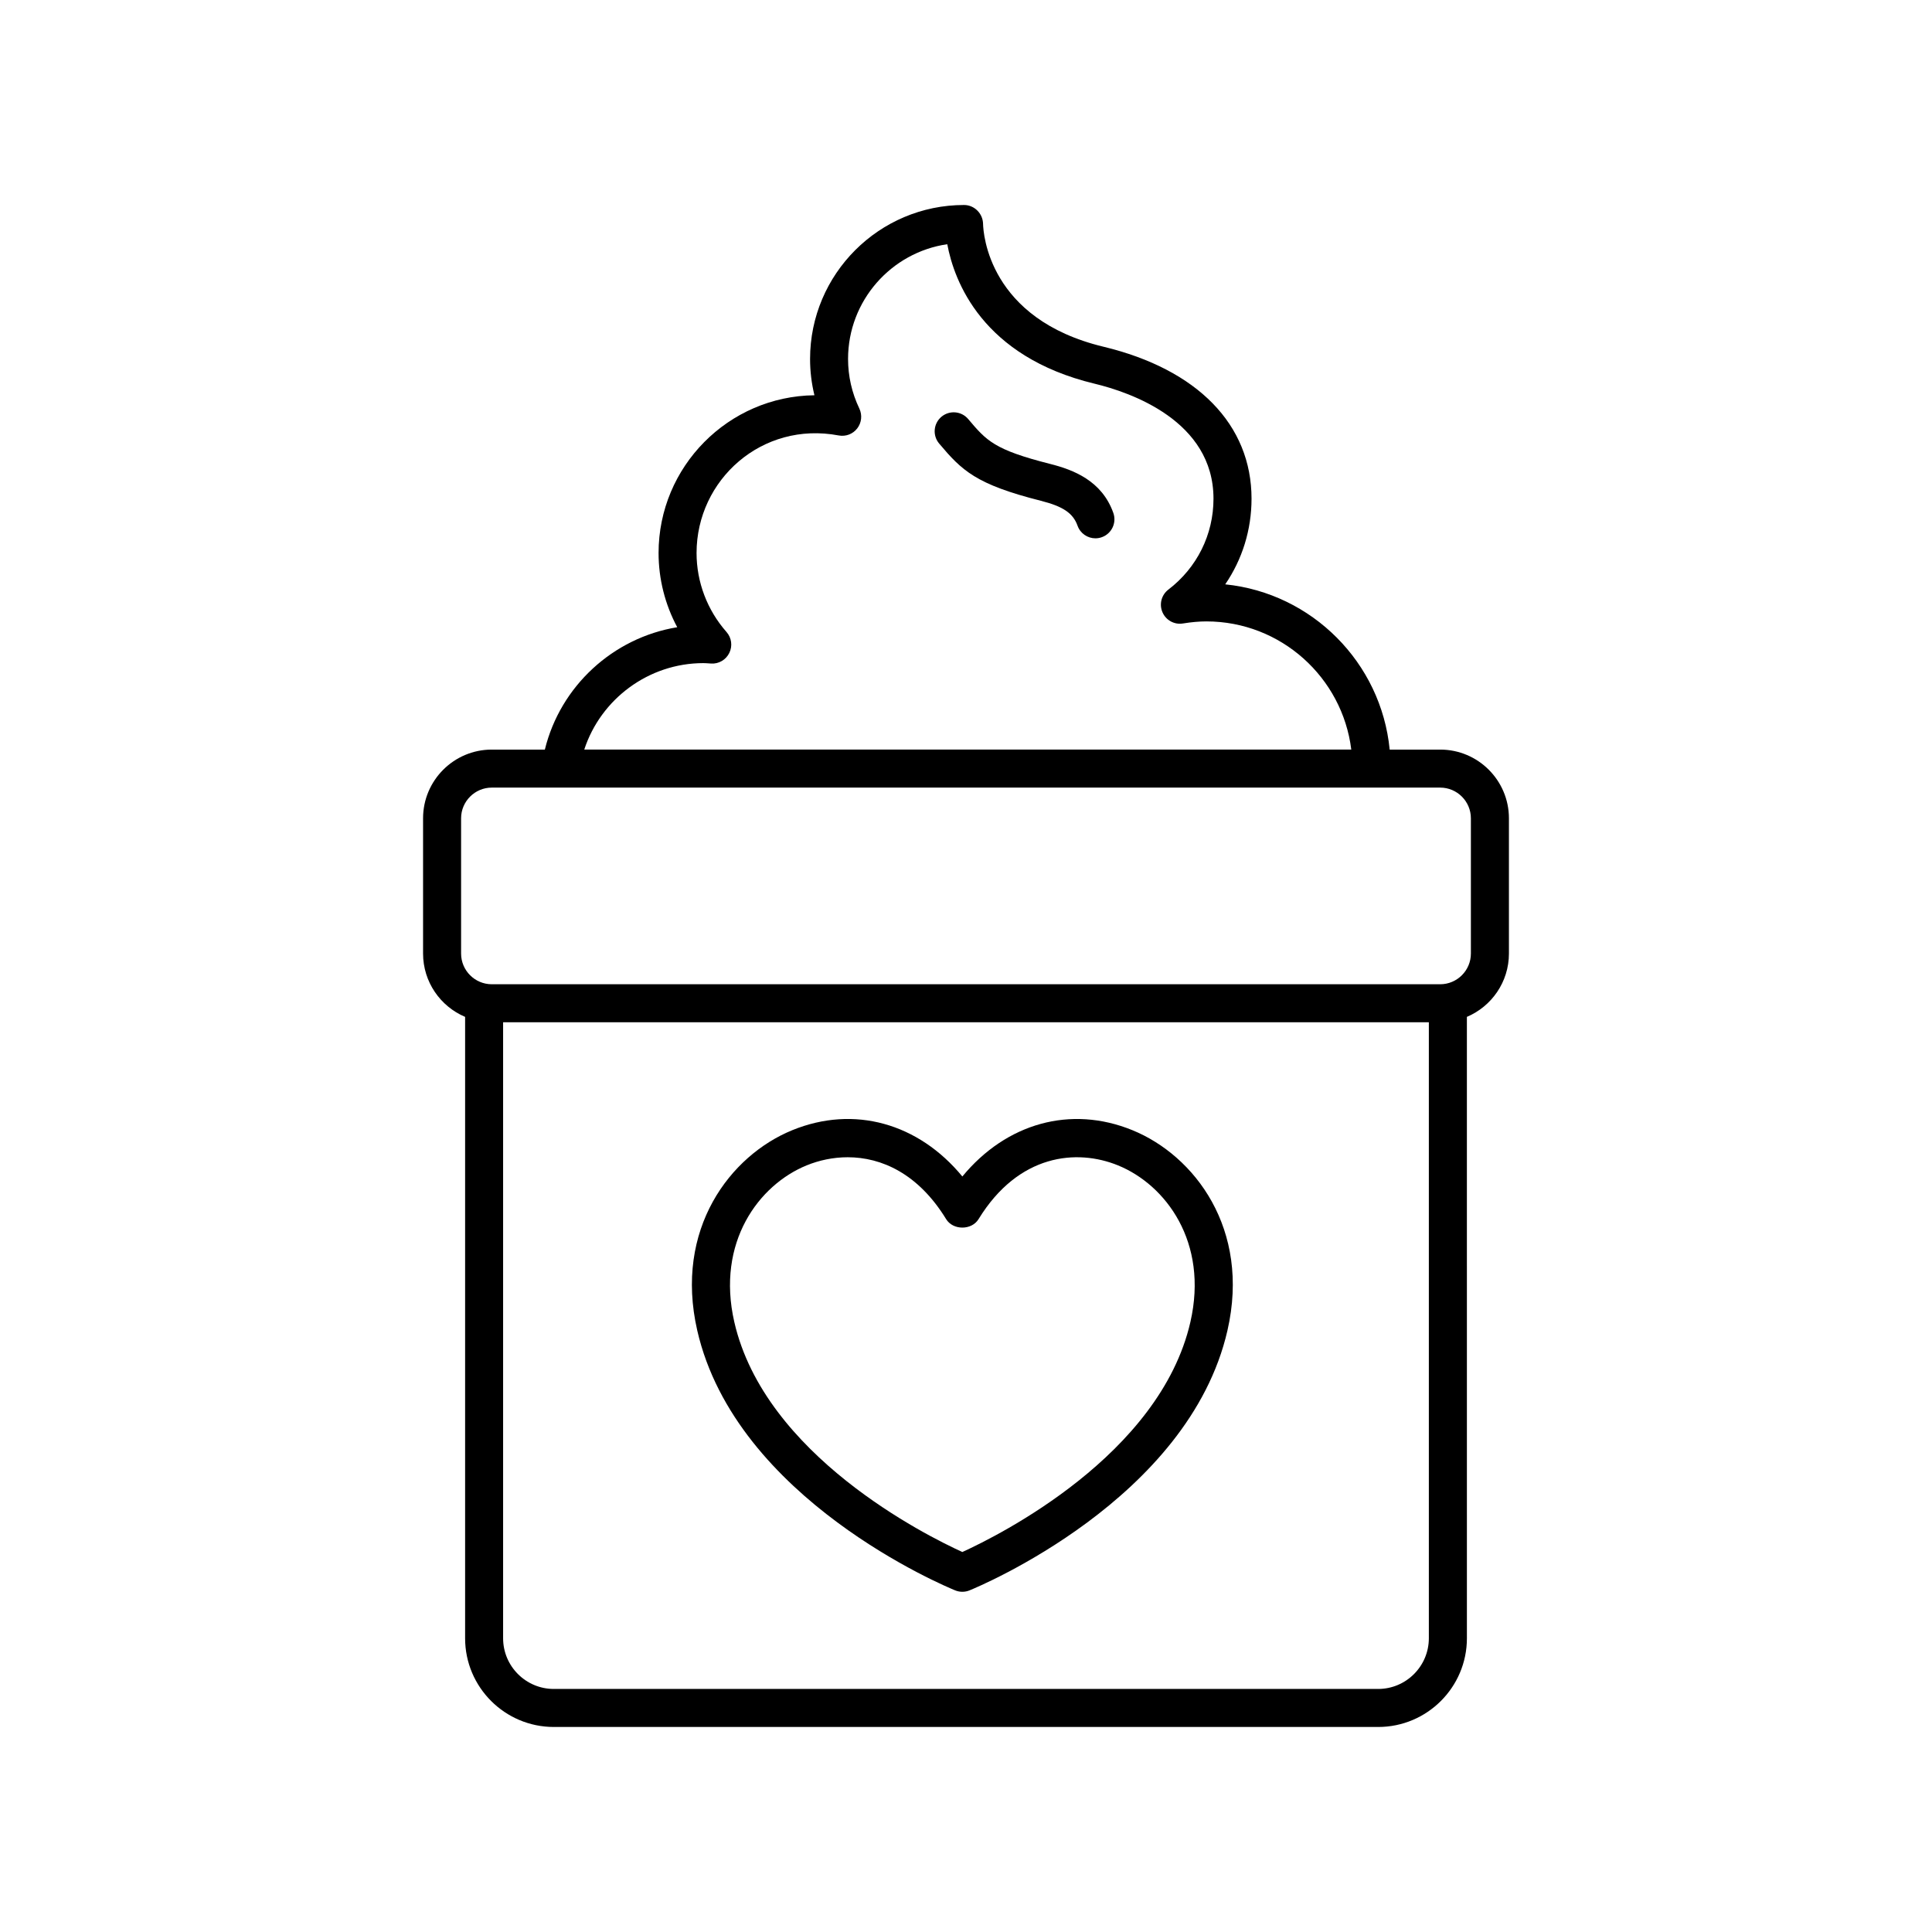
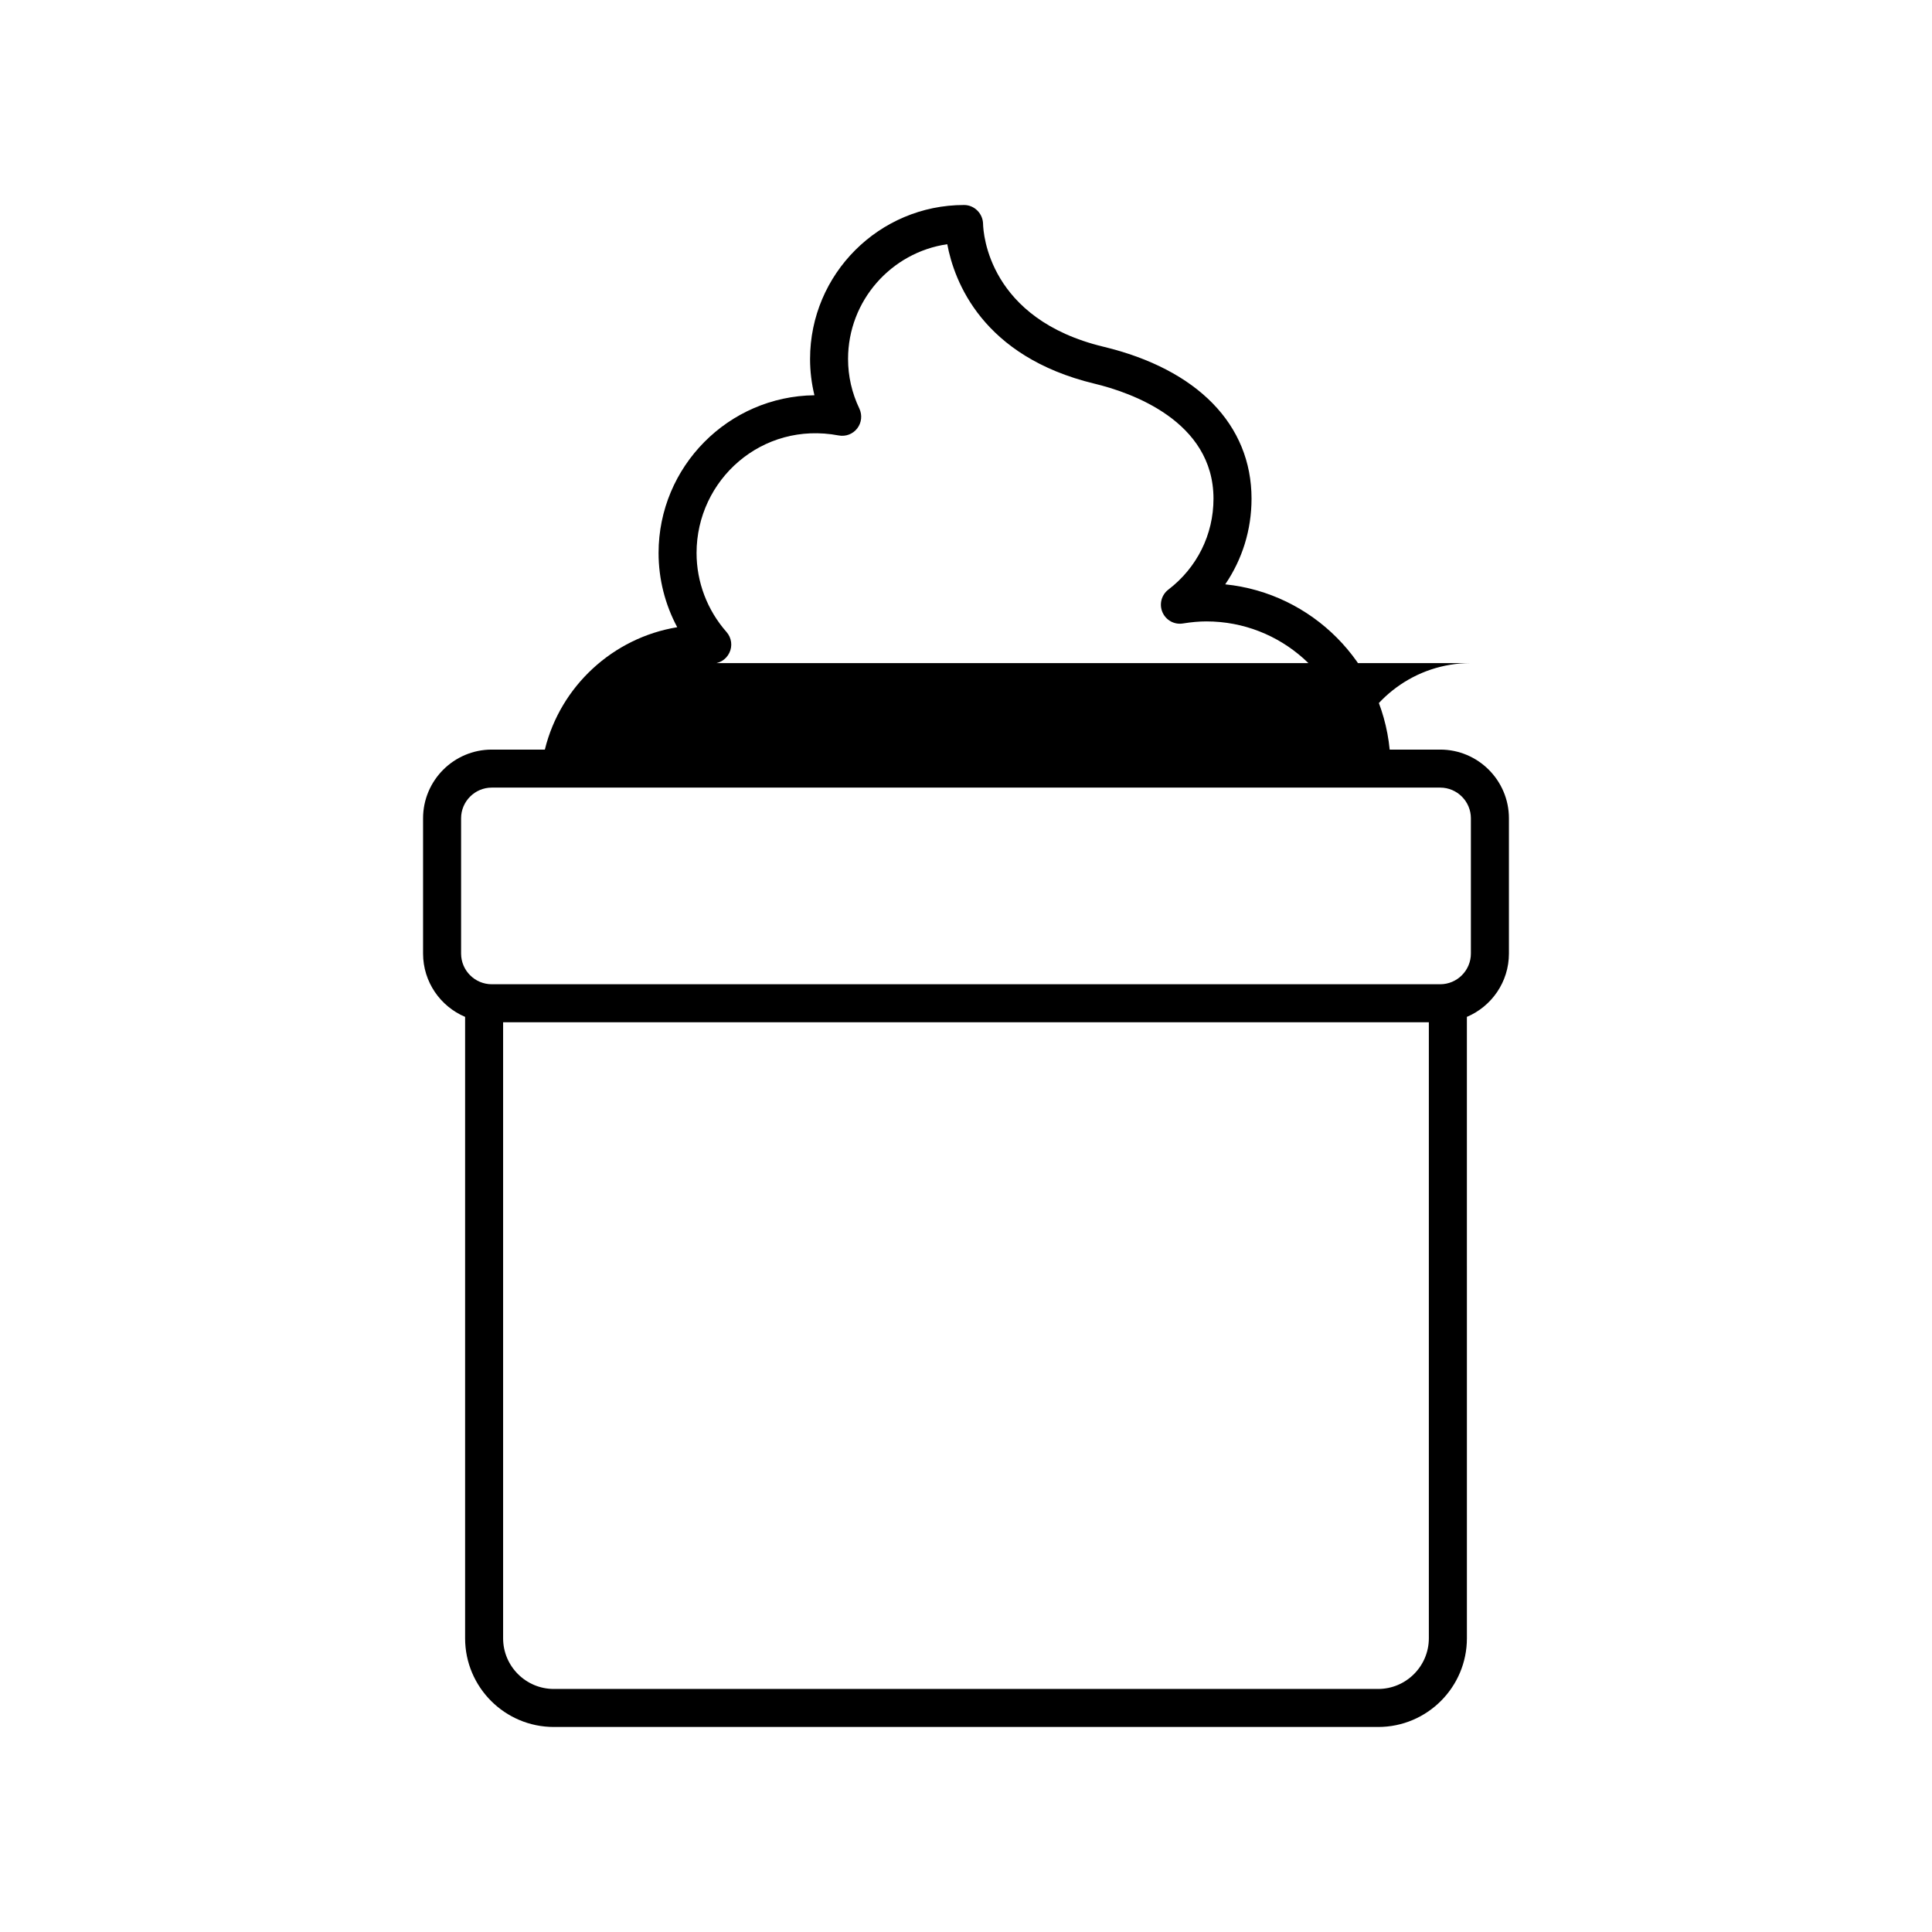
<svg xmlns="http://www.w3.org/2000/svg" fill="#000000" width="800px" height="800px" version="1.1" viewBox="144 144 512 512">
  <g>
-     <path d="m288.39 342.65h-14.066c-10.043 0-18.207 8.168-18.207 18.211v35.84c0 7.535 4.602 14.016 11.141 16.781v164.68c0 12.961 10.543 23.504 23.508 23.504h218.47c12.965 0 23.508-10.543 23.508-23.504l-0.004-164.68c6.539-2.766 11.141-9.246 11.141-16.781v-35.84c0-10.043-8.168-18.211-18.207-18.211h-13.395c-2.242-23.043-20.574-41.449-43.582-43.793 4.512-6.602 6.973-14.441 6.973-22.695 0-19.594-14.301-34.273-39.238-40.277-30.434-7.328-31.848-30.012-31.91-32.574-0.062-2.734-2.301-4.984-5.039-4.984-22.5 0-40.805 18.305-40.805 40.805 0 3.266 0.391 6.481 1.156 9.617-22.82 0.266-41.305 18.914-41.305 41.801 0 6.906 1.723 13.652 4.945 19.672-16.996 2.781-30.961 15.594-35.082 32.43zm220.84 248.94h-218.47c-7.406 0-13.43-6.023-13.43-13.43v-163.25h245.33v163.25c-0.004 7.406-6.031 13.43-13.434 13.43zm24.57-230.73v35.84c0 4.484-3.652 8.137-8.133 8.137h-251.34c-4.481 0-8.133-3.652-8.133-8.137v-35.84c0-4.484 3.652-8.137 8.133-8.137h251.34c4.481 0.004 8.133 3.652 8.133 8.137zm-203.4-41.125c0.477 0 0.941 0.035 1.406 0.066l0.645 0.043c2.027 0.137 3.938-0.988 4.828-2.82 0.895-1.828 0.602-4.012-0.746-5.539-5.117-5.809-7.938-13.246-7.938-20.934 0-19.418 17.359-34.992 37.652-31.152 1.895 0.355 3.773-0.367 4.93-1.871s1.371-3.531 0.562-5.246c-1.988-4.168-2.996-8.594-2.996-13.152 0-15.438 11.445-28.254 26.293-30.41 1.824 9.758 9.215 29.781 39.027 36.961 9.48 2.281 31.523 9.82 31.523 30.48 0 9.504-4.359 18.281-11.957 24.09-1.836 1.402-2.481 3.871-1.57 5.992 0.914 2.121 3.133 3.363 5.434 2.984 2.281-0.367 4.312-0.547 6.203-0.547 19.742 0 36.051 14.855 38.406 33.969h-203.27c4.379-13.395 17.055-22.914 31.566-22.914z" />
-     <path d="m419.83 276.71c5.902 1.496 8.543 3.285 9.727 6.602 0.734 2.062 2.672 3.348 4.742 3.348 0.562 0 1.133-0.098 1.691-0.297 2.621-0.934 3.984-3.816 3.051-6.438-3.035-8.52-10.543-11.414-16.742-12.98-14.848-3.758-16.855-6.137-21.719-11.891-1.785-2.125-4.961-2.394-7.098-0.602-2.125 1.797-2.391 4.973-0.594 7.098 6.043 7.168 9.715 10.805 26.941 15.16z" />
-     <path d="m444.1 443.51c-16.379-6.684-33.426-1.844-45.066 12.27-11.641-14.121-28.688-18.957-45.07-12.27-16.441 6.707-31.34 26.176-25.188 53.066 10.242 44.785 65.992 67.93 68.359 68.891 0.609 0.25 1.254 0.371 1.898 0.371 0.645 0 1.289-0.121 1.898-0.371 2.367-0.961 58.109-24.105 68.359-68.891 6.152-26.895-8.742-46.359-25.191-53.066zm15.371 50.816c-8.09 35.336-50.859 56.609-60.438 60.973-9.582-4.363-52.355-25.637-60.438-60.973-4.84-21.16 6.543-36.34 19.168-41.488 3.301-1.348 7.016-2.156 10.887-2.156 8.934 0 18.691 4.328 26.086 16.402 1.832 2.988 6.762 2.988 8.59 0 10.598-17.293 26.043-18.703 36.969-14.242 12.633 5.144 24.016 20.328 19.176 41.484z" />
+     <path d="m288.39 342.65h-14.066c-10.043 0-18.207 8.168-18.207 18.211v35.84c0 7.535 4.602 14.016 11.141 16.781v164.68c0 12.961 10.543 23.504 23.508 23.504h218.47c12.965 0 23.508-10.543 23.508-23.504l-0.004-164.68c6.539-2.766 11.141-9.246 11.141-16.781v-35.84c0-10.043-8.168-18.211-18.207-18.211h-13.395c-2.242-23.043-20.574-41.449-43.582-43.793 4.512-6.602 6.973-14.441 6.973-22.695 0-19.594-14.301-34.273-39.238-40.277-30.434-7.328-31.848-30.012-31.91-32.574-0.062-2.734-2.301-4.984-5.039-4.984-22.5 0-40.805 18.305-40.805 40.805 0 3.266 0.391 6.481 1.156 9.617-22.82 0.266-41.305 18.914-41.305 41.801 0 6.906 1.723 13.652 4.945 19.672-16.996 2.781-30.961 15.594-35.082 32.43zm220.84 248.94h-218.47c-7.406 0-13.43-6.023-13.43-13.43v-163.25h245.33v163.25c-0.004 7.406-6.031 13.43-13.434 13.43zm24.57-230.73v35.84c0 4.484-3.652 8.137-8.133 8.137h-251.34c-4.481 0-8.133-3.652-8.133-8.137v-35.84c0-4.484 3.652-8.137 8.133-8.137h251.34c4.481 0.004 8.133 3.652 8.133 8.137zm-203.4-41.125c0.477 0 0.941 0.035 1.406 0.066l0.645 0.043c2.027 0.137 3.938-0.988 4.828-2.82 0.895-1.828 0.602-4.012-0.746-5.539-5.117-5.809-7.938-13.246-7.938-20.934 0-19.418 17.359-34.992 37.652-31.152 1.895 0.355 3.773-0.367 4.93-1.871s1.371-3.531 0.562-5.246c-1.988-4.168-2.996-8.594-2.996-13.152 0-15.438 11.445-28.254 26.293-30.41 1.824 9.758 9.215 29.781 39.027 36.961 9.48 2.281 31.523 9.82 31.523 30.48 0 9.504-4.359 18.281-11.957 24.09-1.836 1.402-2.481 3.871-1.57 5.992 0.914 2.121 3.133 3.363 5.434 2.984 2.281-0.367 4.312-0.547 6.203-0.547 19.742 0 36.051 14.855 38.406 33.969c4.379-13.395 17.055-22.914 31.566-22.914z" />
  </g>
</svg>